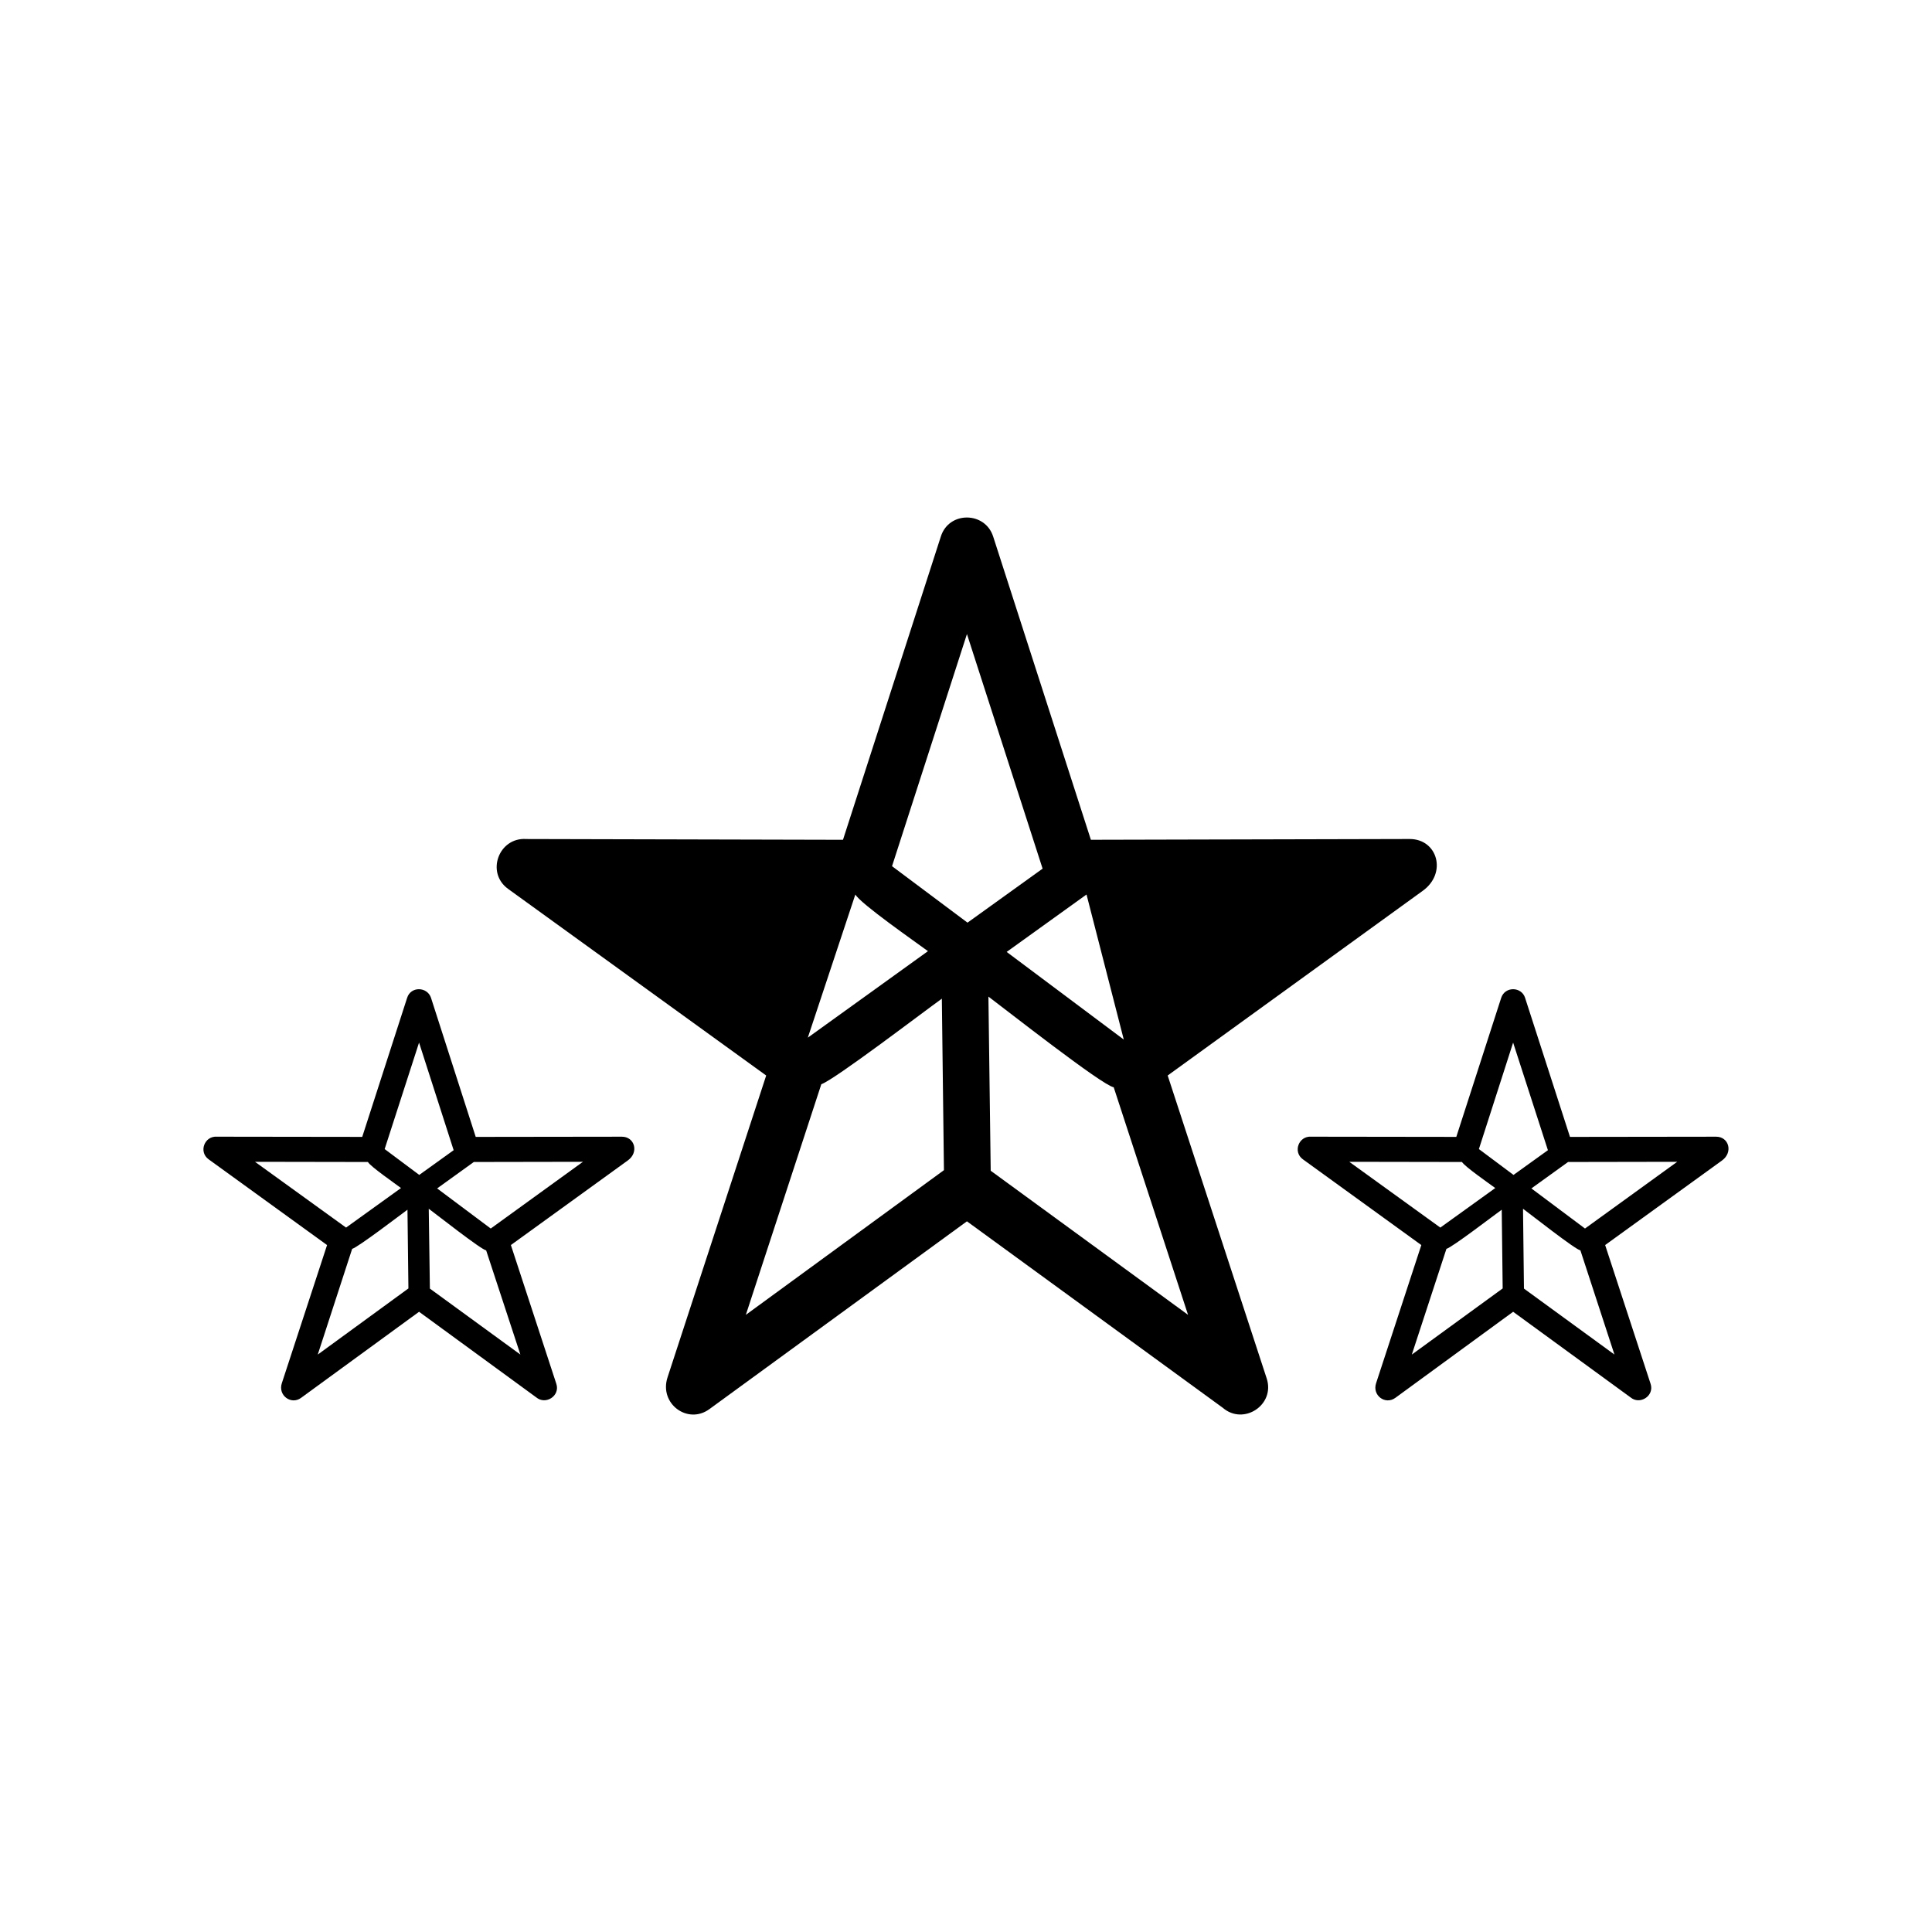
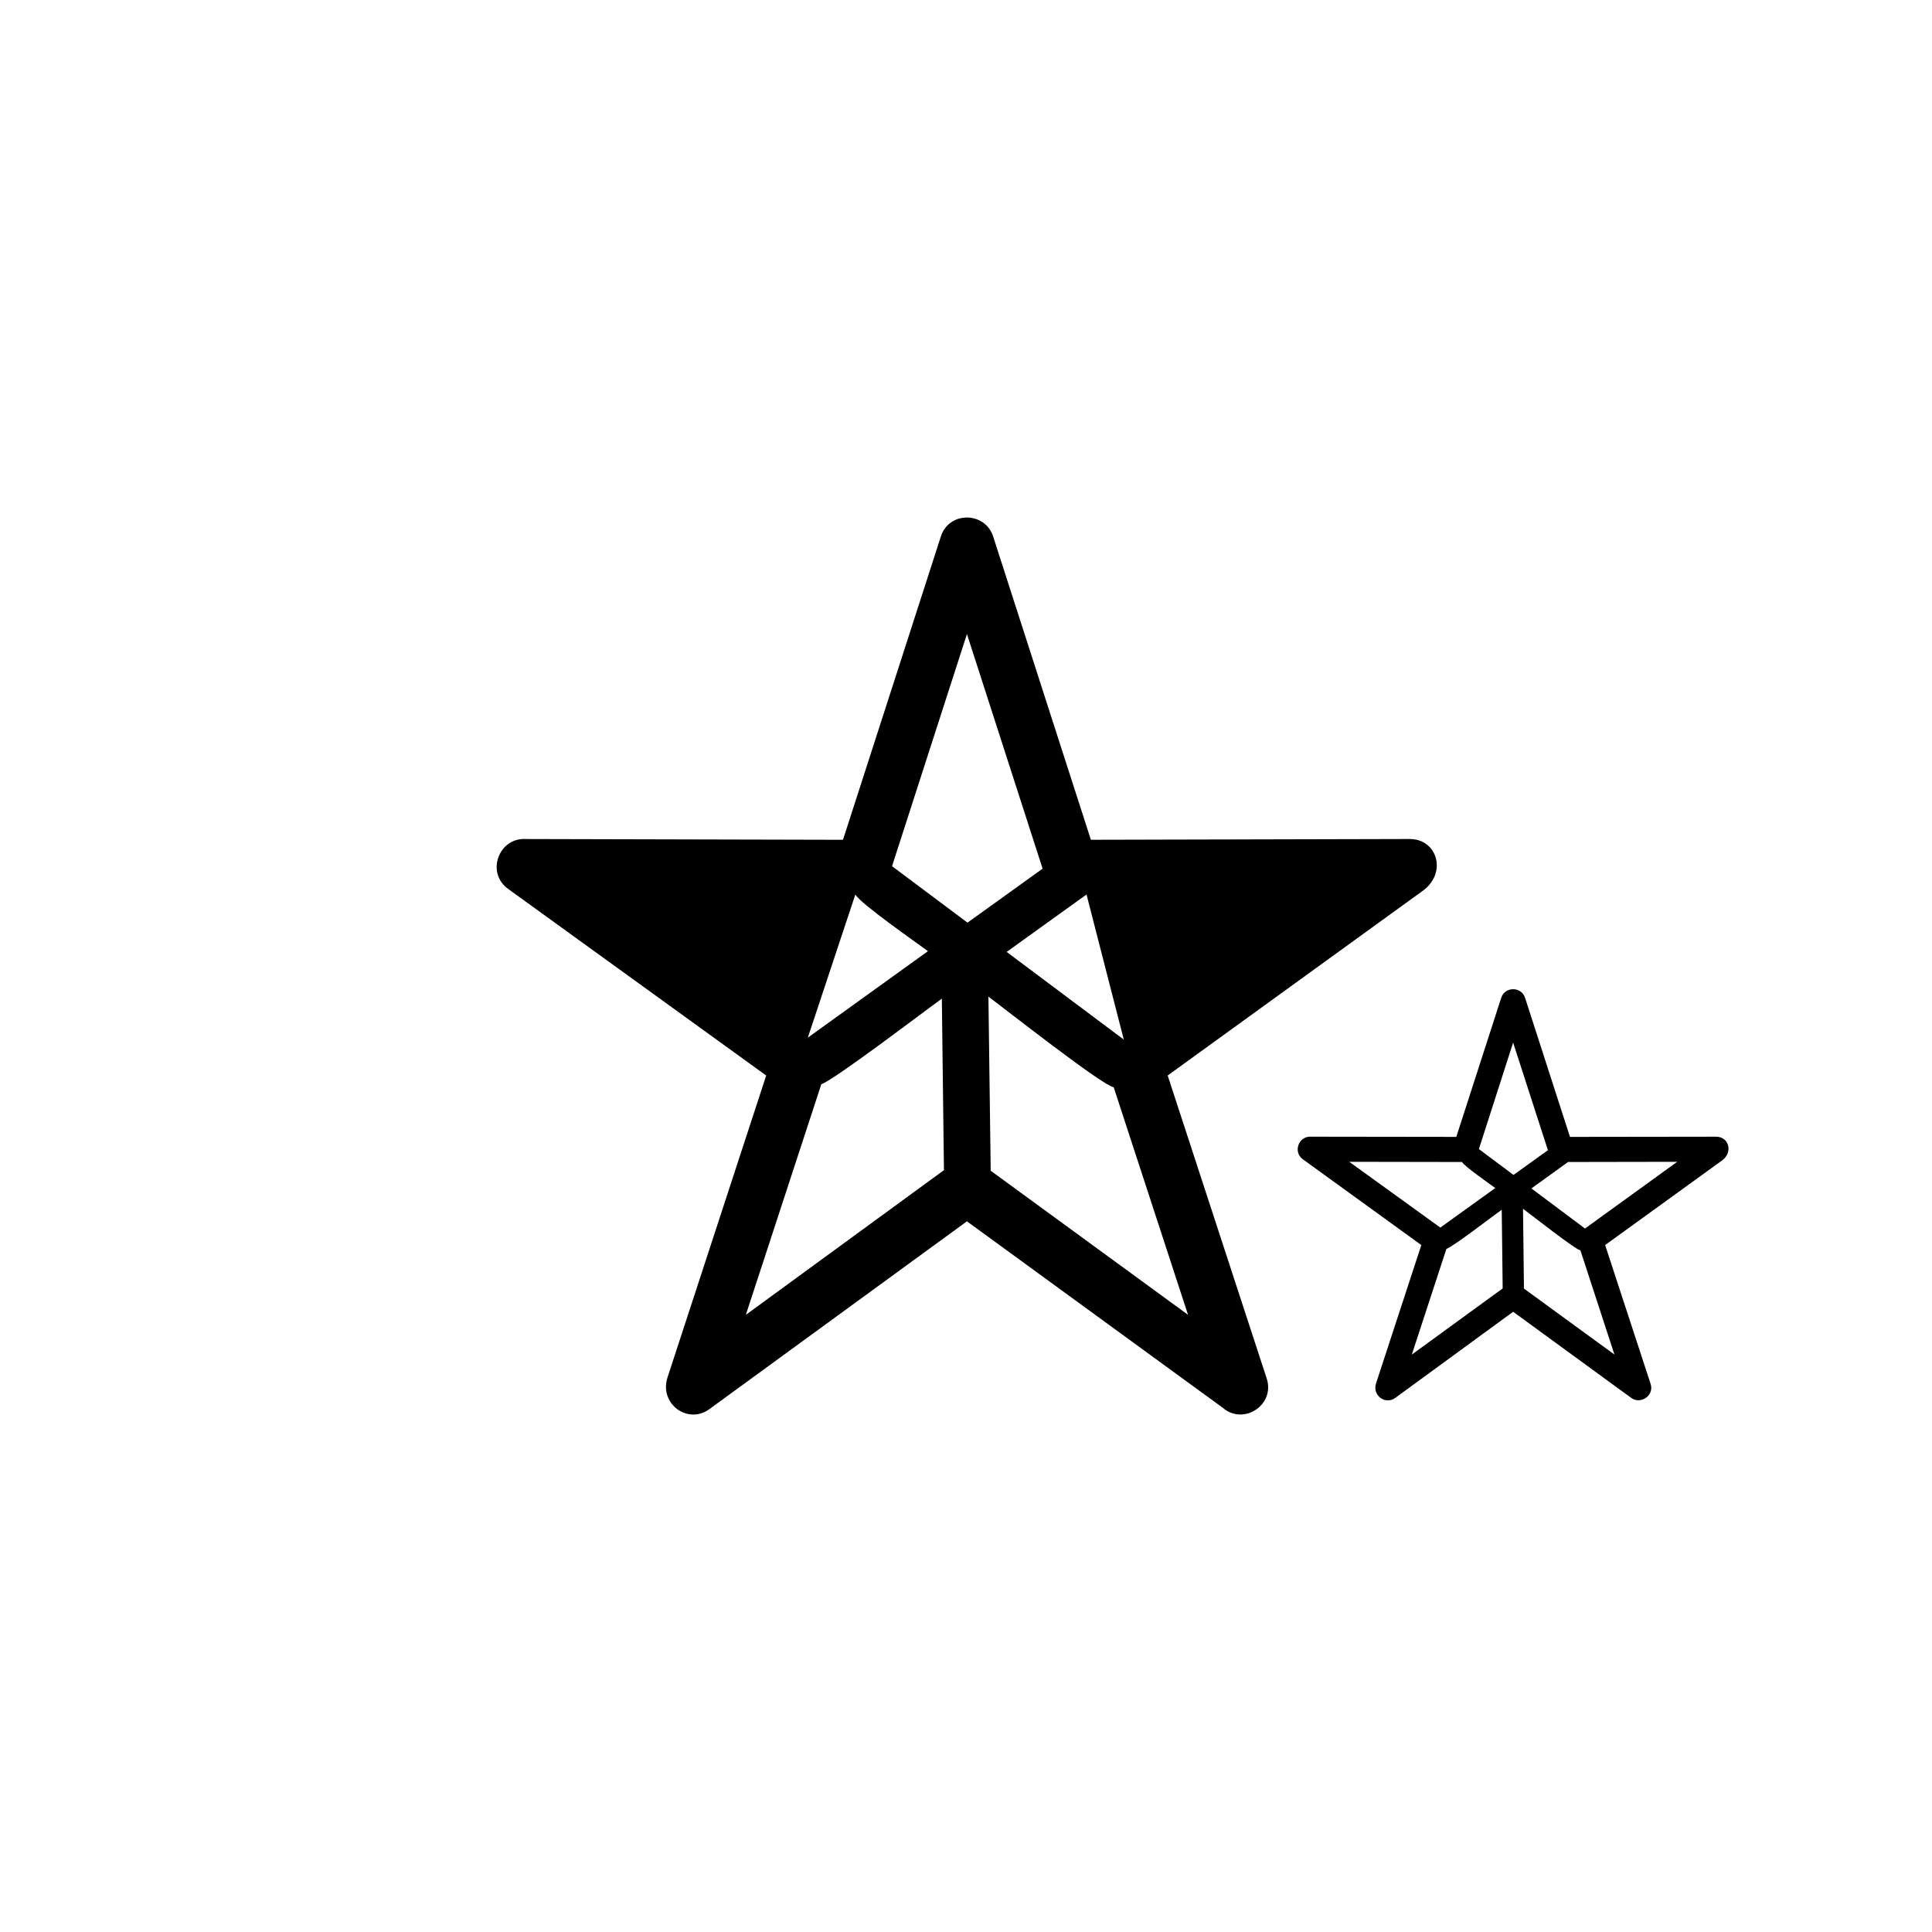
<svg xmlns="http://www.w3.org/2000/svg" fill="#000000" width="800px" height="800px" version="1.1" viewBox="144 144 512 512">
  <g>
    <path d="m407.2 286.19 25.895 80.359 84.488-0.203c7.406 0 9.977 9.07 3.426 13.754l-67.562 48.918 26.25 80.309c2.266 7.004-6.144 12.496-11.637 7.758l-67.812-49.422-68.266 49.777c-5.742 4.18-13.352-1.461-11.082-8.414l26.148-80.004-68.418-49.473c-5.945-4.332-2.418-13.703 4.836-13.199l83.934 0.203 25.945-80.406c2.168-6.75 11.738-6.602 13.855 0.051zm-6.801 102.32 19.902-14.309-20.051-62.172-19.852 61.516zm31.539-7.457-21.16 15.215 31.035 23.227zm7.203 51.086c-3.125-0.555-28.617-20.605-33.199-24.031l0.605 46.148 52.297 38.188-19.699-60.305zm-44.988 21.965-0.555-45.445c-4.988 3.578-28.414 21.461-31.941 22.672l-20 61.113zm-36.074-35.117 31.84-22.922c-3.273-2.418-17.836-12.543-19.246-15.012l-12.594 37.938z" />
    <path d="m548.17 408.46 11.891 36.828 38.742-0.051c3.375 0 4.535 4.133 1.562 6.297l-30.984 22.418 12.043 36.777c1.059 3.176-2.82 5.691-5.34 3.578l-31.086-22.672-31.234 22.824c-2.672 1.914-6.144-0.656-5.09-3.879l11.992-36.625-31.387-22.723c-2.719-1.965-1.109-6.246 2.215-5.996l38.441 0.051 11.891-36.828c1.008-3.125 5.391-3.023 6.348 0zm-3.074 46.906 9.117-6.551-9.219-28.516-9.07 28.215 9.168 6.852zm14.461-3.426-9.723 7.004 14.207 10.629 24.434-17.684zm3.273 23.426c-1.41-0.25-13.098-9.473-15.215-11.035l0.25 21.16 23.98 17.48-9.02-27.609zm-20.605 10.078-0.25-20.859c-2.316 1.664-13 9.875-14.66 10.379l-9.168 28.012 24.082-17.531zm-16.523-16.121 14.559-10.48c-1.512-1.109-8.16-5.742-8.816-6.902l-29.875-0.051z" />
-     <path d="m258.23 408.46 11.84 36.828 38.742-0.051c3.375 0 4.586 4.133 1.562 6.297l-30.984 22.418 12.043 36.777c1.059 3.176-2.82 5.691-5.34 3.578l-31.035-22.672-31.285 22.824c-2.621 1.914-6.144-0.656-5.09-3.879l11.992-36.625-31.387-22.723c-2.719-1.965-1.109-6.246 2.215-5.996l38.492 0.051 11.891-36.828c0.957-3.125 5.34-3.023 6.348 0zm-3.125 46.906 9.117-6.551-9.168-28.516-9.117 28.215zm14.461-3.426-9.723 7.004 14.207 10.629 24.434-17.684zm3.273 23.426c-1.41-0.25-13.098-9.473-15.215-11.035l0.301 21.16 23.98 17.48-9.07-27.609zm-20.605 10.078-0.25-20.859c-2.266 1.664-13 9.875-14.66 10.379l-9.117 28.012 24.031-17.531zm-16.523-16.121 14.559-10.48c-1.461-1.109-8.16-5.742-8.766-6.902l-29.926-0.051z" />
  </g>
</svg>